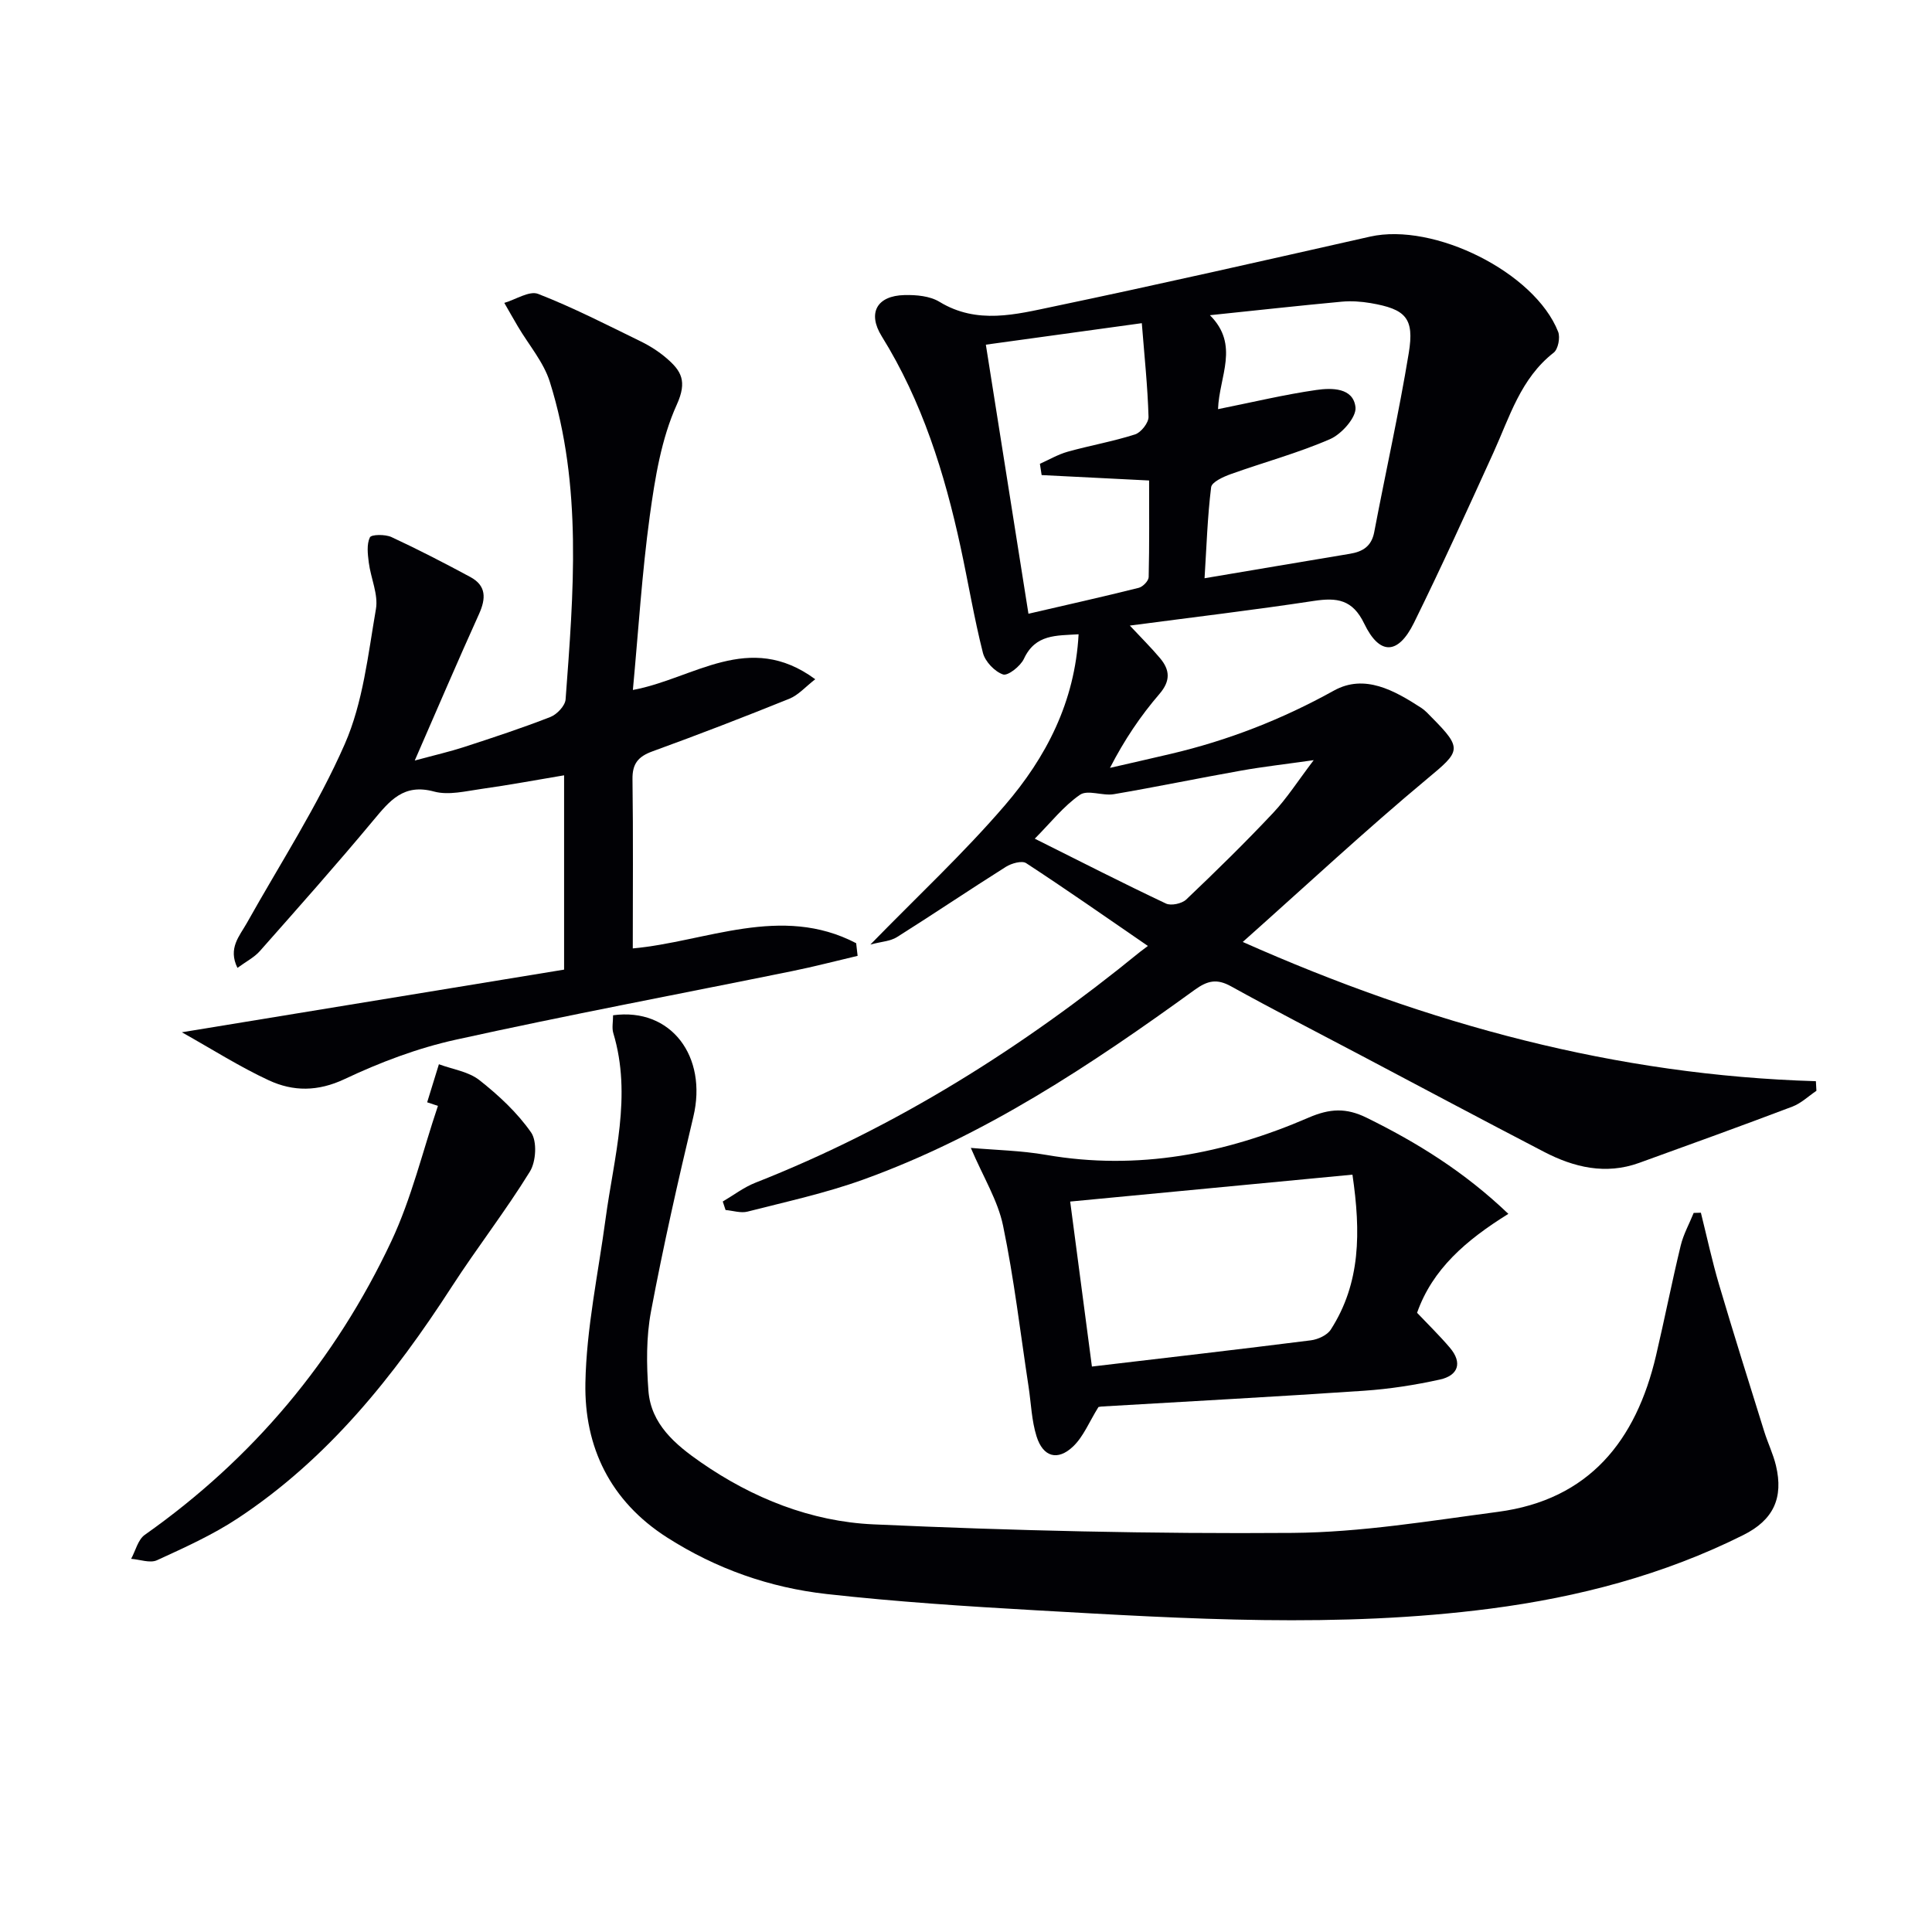
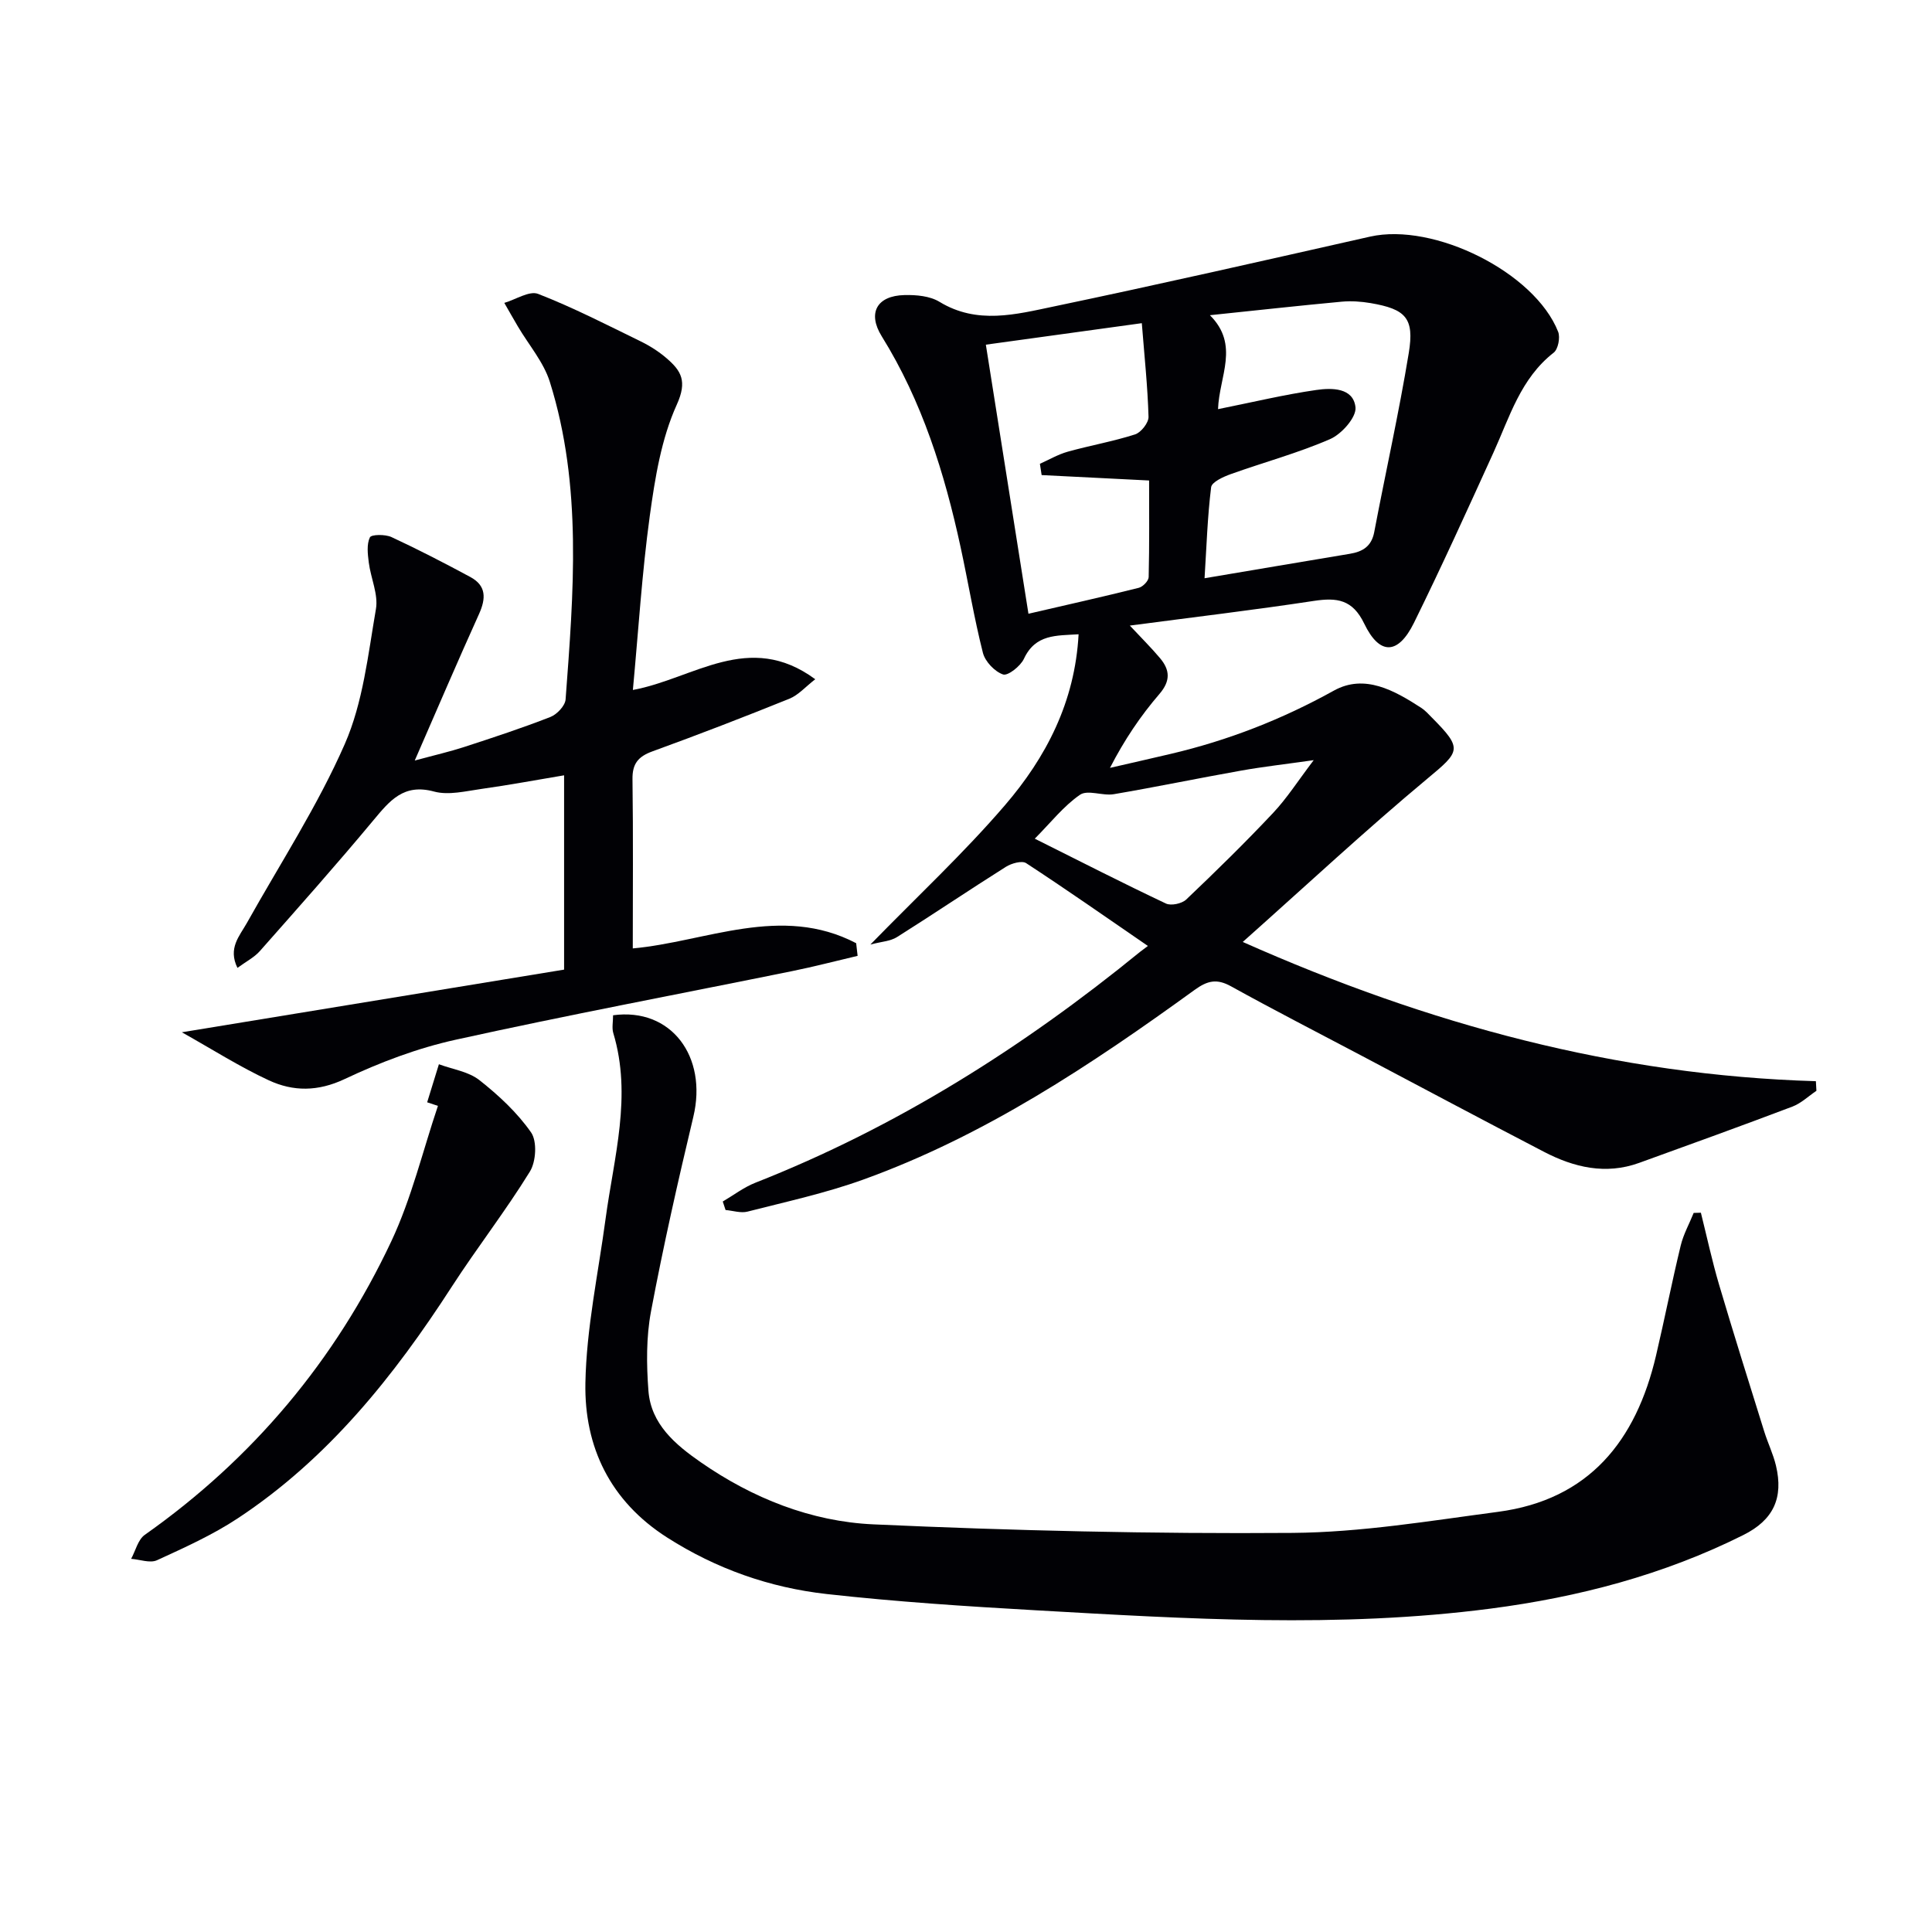
<svg xmlns="http://www.w3.org/2000/svg" enable-background="new 0 0 400 400" viewBox="0 0 400 400">
  <g fill="#010105">
    <path d="m237.66 195.85c-8.72-5.99-16.87-11.7-25.2-17.14-.88-.58-3.04.03-4.19.75-7.57 4.77-14.99 9.79-22.57 14.56-1.37.86-3.23.93-5.5 1.54 9.77-10.02 19.36-18.95 27.85-28.83 8.53-9.92 14.51-21.4 15.26-35.41-4.59.3-8.93-.07-11.32 5.08-.71 1.52-3.32 3.58-4.32 3.24-1.74-.6-3.71-2.67-4.17-4.48-1.83-7.22-3.04-14.6-4.62-21.89-3.32-15.33-7.96-30.18-16.33-43.65-2.98-4.8-1.03-8.4 4.72-8.53 2.43-.06 5.26.19 7.24 1.4 7.8 4.75 15.82 2.6 23.63.97 21.89-4.58 43.7-9.55 65.52-14.47 13.23-2.98 34.1 7.4 38.94 19.71.46 1.18-.01 3.6-.92 4.31-6.85 5.34-9.12 13.31-12.48 20.7-5.37 11.8-10.73 23.62-16.46 35.25-3.28 6.64-7.11 6.76-10.29.16-2.42-5.02-5.64-5.43-10.42-4.71-12.43 1.89-24.93 3.37-38.11 5.11 2.35 2.52 4.4 4.54 6.25 6.74 2.05 2.44 2.23 4.69-.14 7.44-3.88 4.51-7.23 9.46-10.22 15.28 4.2-.97 8.4-1.91 12.59-2.9 11.87-2.79 23.05-7.15 33.77-13.1 6.36-3.52 12.52-.03 18.08 3.57.83.54 1.51 1.31 2.21 2.02 6.43 6.48 5.88 6.97-.96 12.66-12.76 10.63-24.92 21.97-38.2 33.79 38.56 17.14 77.41 27.61 118.66 28.83.04.66.07 1.33.11 1.99-1.65 1.11-3.16 2.58-4.97 3.27-10.54 3.99-21.15 7.83-31.75 11.66-6.91 2.49-13.46.94-19.69-2.3-12.68-6.59-25.29-13.31-37.93-19.99-8.97-4.74-18-9.37-26.87-14.28-2.93-1.62-4.85-1.19-7.53.75-21.46 15.54-43.49 30.22-68.63 39.28-7.77 2.8-15.91 4.57-23.93 6.62-1.4.36-3.03-.2-4.55-.33-.19-.59-.38-1.17-.58-1.76 2.24-1.31 4.35-2.94 6.73-3.88 29.23-11.5 55.43-28.04 79.68-47.82.54-.4 1.08-.8 1.61-1.21zm14.52-111.14c7.36-1.48 13.81-3.03 20.35-3.97 3.19-.46 7.67-.5 8.11 3.59.22 2.05-2.86 5.53-5.23 6.57-6.65 2.9-13.73 4.8-20.59 7.26-1.54.55-3.94 1.64-4.07 2.72-.76 6.15-.95 12.36-1.36 18.84 10.49-1.77 20.28-3.43 30.07-5.06 2.67-.44 4.5-1.54 5.06-4.5 2.35-12.36 5.11-24.66 7.15-37.07 1.19-7.25-.62-9.09-7.92-10.34-1.95-.33-3.99-.47-5.96-.29-8.74.81-17.46 1.78-27.29 2.8 6.2 6.19 1.92 12.62 1.68 19.45zm-36.52 13.65c-.12-.78-.24-1.56-.36-2.34 1.92-.85 3.76-1.94 5.76-2.5 4.62-1.29 9.38-2.12 13.94-3.58 1.24-.4 2.83-2.42 2.79-3.65-.18-6.27-.85-12.53-1.39-19.38-10.79 1.48-21.37 2.94-32.29 4.45 2.98 18.8 5.87 37.06 8.82 55.71 8.05-1.87 15.47-3.52 22.84-5.37.85-.21 2.03-1.44 2.05-2.21.16-6.74.09-13.49.09-20.01-7.98-.41-15.12-.76-22.25-1.12zm56.33 59.02c-5.95.85-10.52 1.36-15.05 2.17-8.79 1.56-17.54 3.38-26.34 4.88-2.31.39-5.4-.98-7 .12-3.39 2.33-6.04 5.75-9.36 9.09 9.59 4.79 18.31 9.25 27.16 13.43 1.06.5 3.29.02 4.19-.83 6.14-5.84 12.2-11.77 18-17.94 2.87-3.05 5.16-6.66 8.4-10.92z" />
    <path d="m126.93 210.2c12.04-1.64 19.59 8.57 16.62 21.01-3.19 13.38-6.23 26.81-8.77 40.32-1 5.33-.94 10.97-.53 16.41.52 6.92 5.59 11.16 10.83 14.8 10.73 7.45 22.85 12.28 35.72 12.86 28.9 1.31 57.86 1.99 86.79 1.77 14.2-.11 28.42-2.49 42.56-4.36 18.88-2.5 28.58-14.74 32.71-32.34 1.78-7.58 3.28-15.22 5.11-22.78.56-2.34 1.78-4.51 2.69-6.77.5-.01.99-.03 1.49-.04 1.24 4.97 2.32 10 3.77 14.91 3 10.15 6.19 20.26 9.34 30.37.74 2.38 1.85 4.65 2.43 7.06 1.6 6.72-.52 11.28-6.75 14.39-16.52 8.26-34.15 12.87-52.36 15.24-31.36 4.08-62.79 2.12-94.18.34-14.43-.82-28.87-1.76-43.22-3.36-11.8-1.32-22.89-5.21-33.05-11.7-11.79-7.53-17.18-18.74-16.93-32 .21-11.36 2.66-22.67 4.18-34 1.72-12.77 5.52-25.44 1.59-38.46-.31-1.05-.04-2.27-.04-3.67z" />
    <path d="m37.65 213.72c27.53-4.51 53.32-8.74 79.14-12.97 0-14.07 0-27.03 0-40.23-5.76.96-11.39 2.02-17.06 2.81-3.28.46-6.85 1.37-9.87.55-6.3-1.71-9.17 1.9-12.56 5.96-7.64 9.18-15.59 18.12-23.5 27.07-1.15 1.3-2.82 2.15-4.64 3.48-2-4.09.43-6.58 1.96-9.31 6.88-12.29 14.64-24.21 20.27-37.05 3.77-8.61 4.81-18.49 6.44-27.92.53-3.04-1.07-6.41-1.48-9.66-.22-1.74-.46-3.75.23-5.19.3-.63 3.17-.66 4.46-.07 5.54 2.57 10.97 5.38 16.35 8.28 3.31 1.79 3.24 4.43 1.79 7.65-4.38 9.67-8.55 19.44-13.31 30.34 4.13-1.12 7.24-1.83 10.25-2.81 5.99-1.95 11.98-3.92 17.84-6.21 1.35-.53 3.04-2.31 3.14-3.63 1.64-22.05 3.51-44.17-3.26-65.74-1.29-4.12-4.38-7.67-6.63-11.5-.95-1.61-1.87-3.24-2.8-4.86 2.37-.69 5.19-2.57 7.01-1.86 7.24 2.82 14.19 6.39 21.19 9.81 1.93.94 3.8 2.13 5.42 3.53 3 2.59 4.3 4.71 2.1 9.57-3.22 7.09-4.52 15.23-5.6 23.06-1.62 11.81-2.35 23.74-3.5 36.03 12.59-2.31 24.01-12.35 37.76-2.22-2.01 1.55-3.49 3.28-5.37 4.04-9.39 3.79-18.84 7.44-28.36 10.9-2.94 1.07-4.16 2.56-4.11 5.76.16 11.75.06 23.5.06 35.03 15.11-1.36 30.71-9.21 46.25-1.08.1.87.2 1.74.3 2.62-4.52 1.06-9.01 2.24-13.56 3.16-23.23 4.72-46.54 9.1-69.68 14.21-7.89 1.74-15.65 4.68-22.97 8.14-5.54 2.61-10.64 2.6-15.69.26-6-2.78-11.63-6.37-18.01-9.95z" />
-     <path d="m312.29 251.32c-8.74 5.42-15.72 11.43-18.9 20.48 2.33 2.46 4.69 4.75 6.8 7.24 2.66 3.14 1.69 5.75-2.07 6.58-5.16 1.14-10.45 1.96-15.73 2.32-18.07 1.23-36.16 2.19-54.24 3.26-.49.03-.97.18-.74.13-1.9 3.05-3.09 6.1-5.23 8.14-3.21 3.06-6.23 2.19-7.57-2.08-1.03-3.27-1.13-6.83-1.65-10.26-1.7-11.14-3-22.36-5.29-33.38-1.08-5.21-4.08-10.01-6.67-16.09 5.14.45 10.44.55 15.61 1.45 18.96 3.28 36.98-.22 54.28-7.7 4.45-1.93 7.82-2.07 12.01-.02 10.48 5.15 20.29 11.22 29.39 19.93zm-90.72-2.55c1.58 11.98 3.03 23.03 4.5 34.16 15.69-1.85 30.52-3.56 45.33-5.43 1.48-.19 3.38-1.06 4.13-2.23 6.19-9.64 6.22-20.17 4.48-32.07-19.65 1.87-38.74 3.69-58.44 5.57z" />
    <path d="m88.44 228.22c.81-2.63 1.62-5.25 2.43-7.88 2.82 1.05 6.12 1.51 8.37 3.28 3.98 3.13 7.84 6.72 10.71 10.83 1.28 1.83 1.04 6.04-.24 8.11-5.02 8.15-10.94 15.75-16.15 23.8-12.01 18.59-25.65 35.66-44.33 47.99-5.22 3.45-11.02 6.06-16.73 8.68-1.44.66-3.55-.16-5.35-.29.92-1.69 1.42-3.98 2.83-4.97 22.38-15.78 39.43-36.12 51.04-60.78 4.18-8.89 6.49-18.66 9.65-28.03-.75-.26-1.49-.5-2.23-.74z" />
  </g>
</svg>